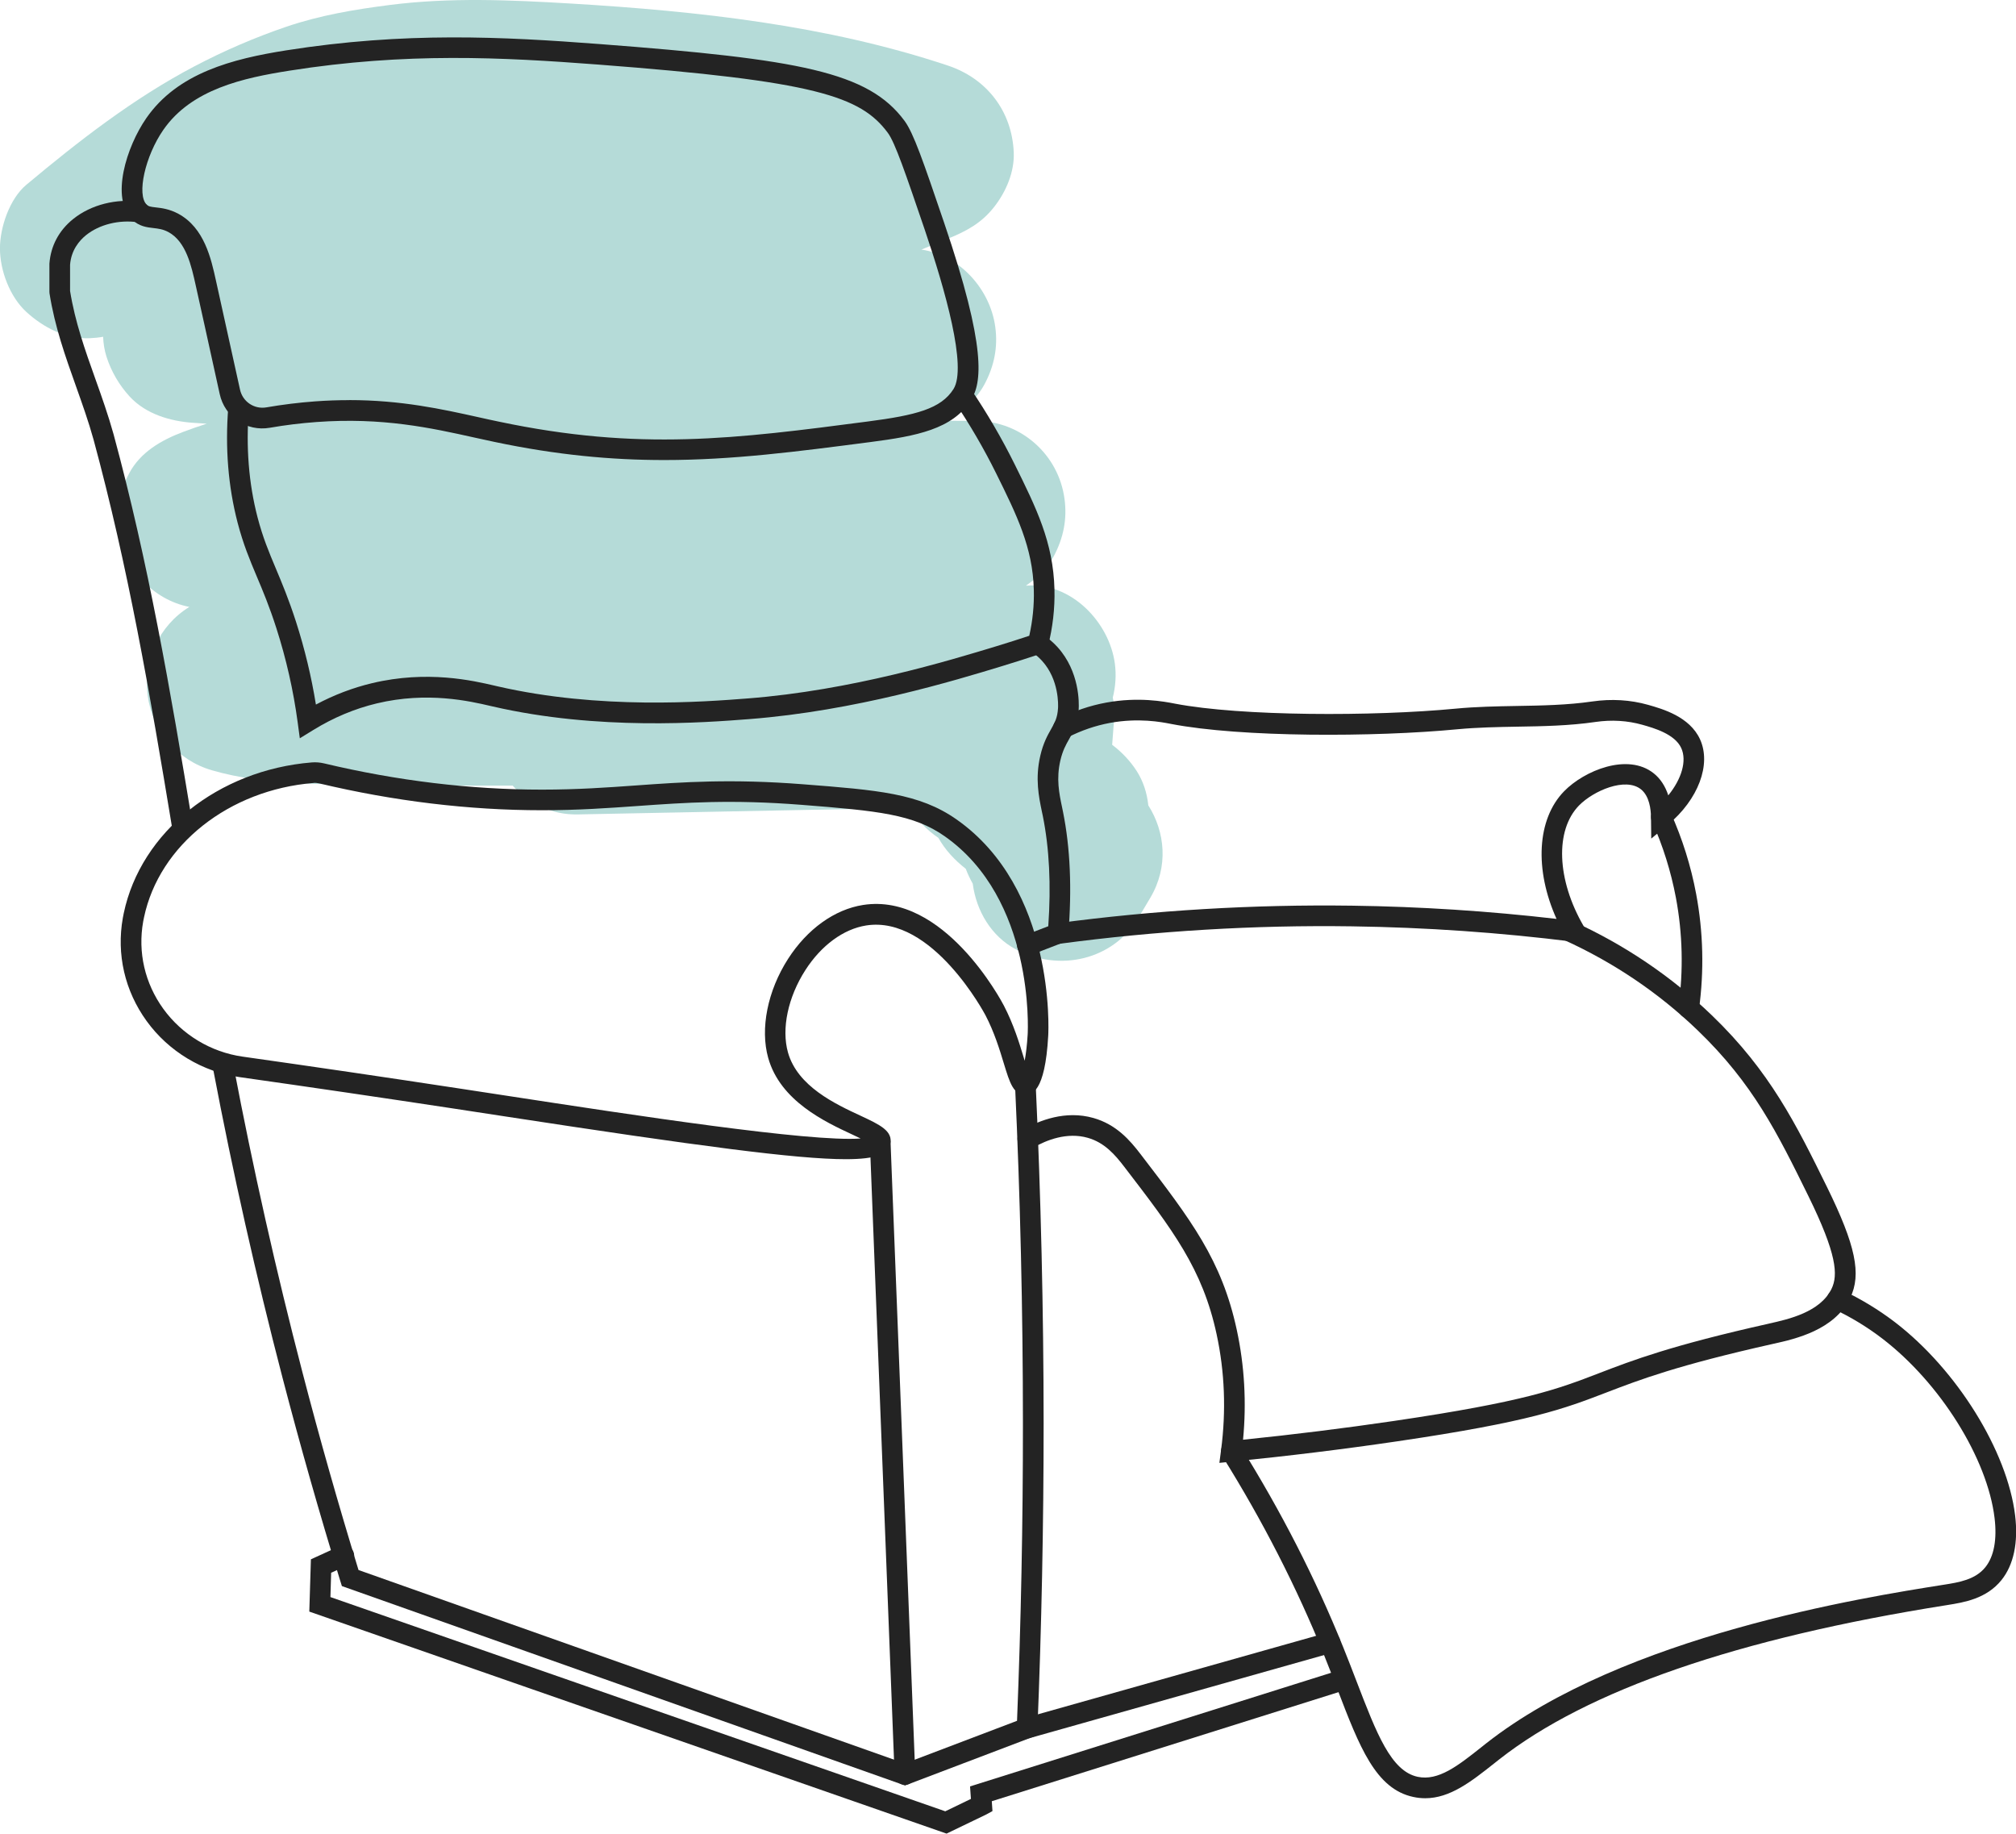
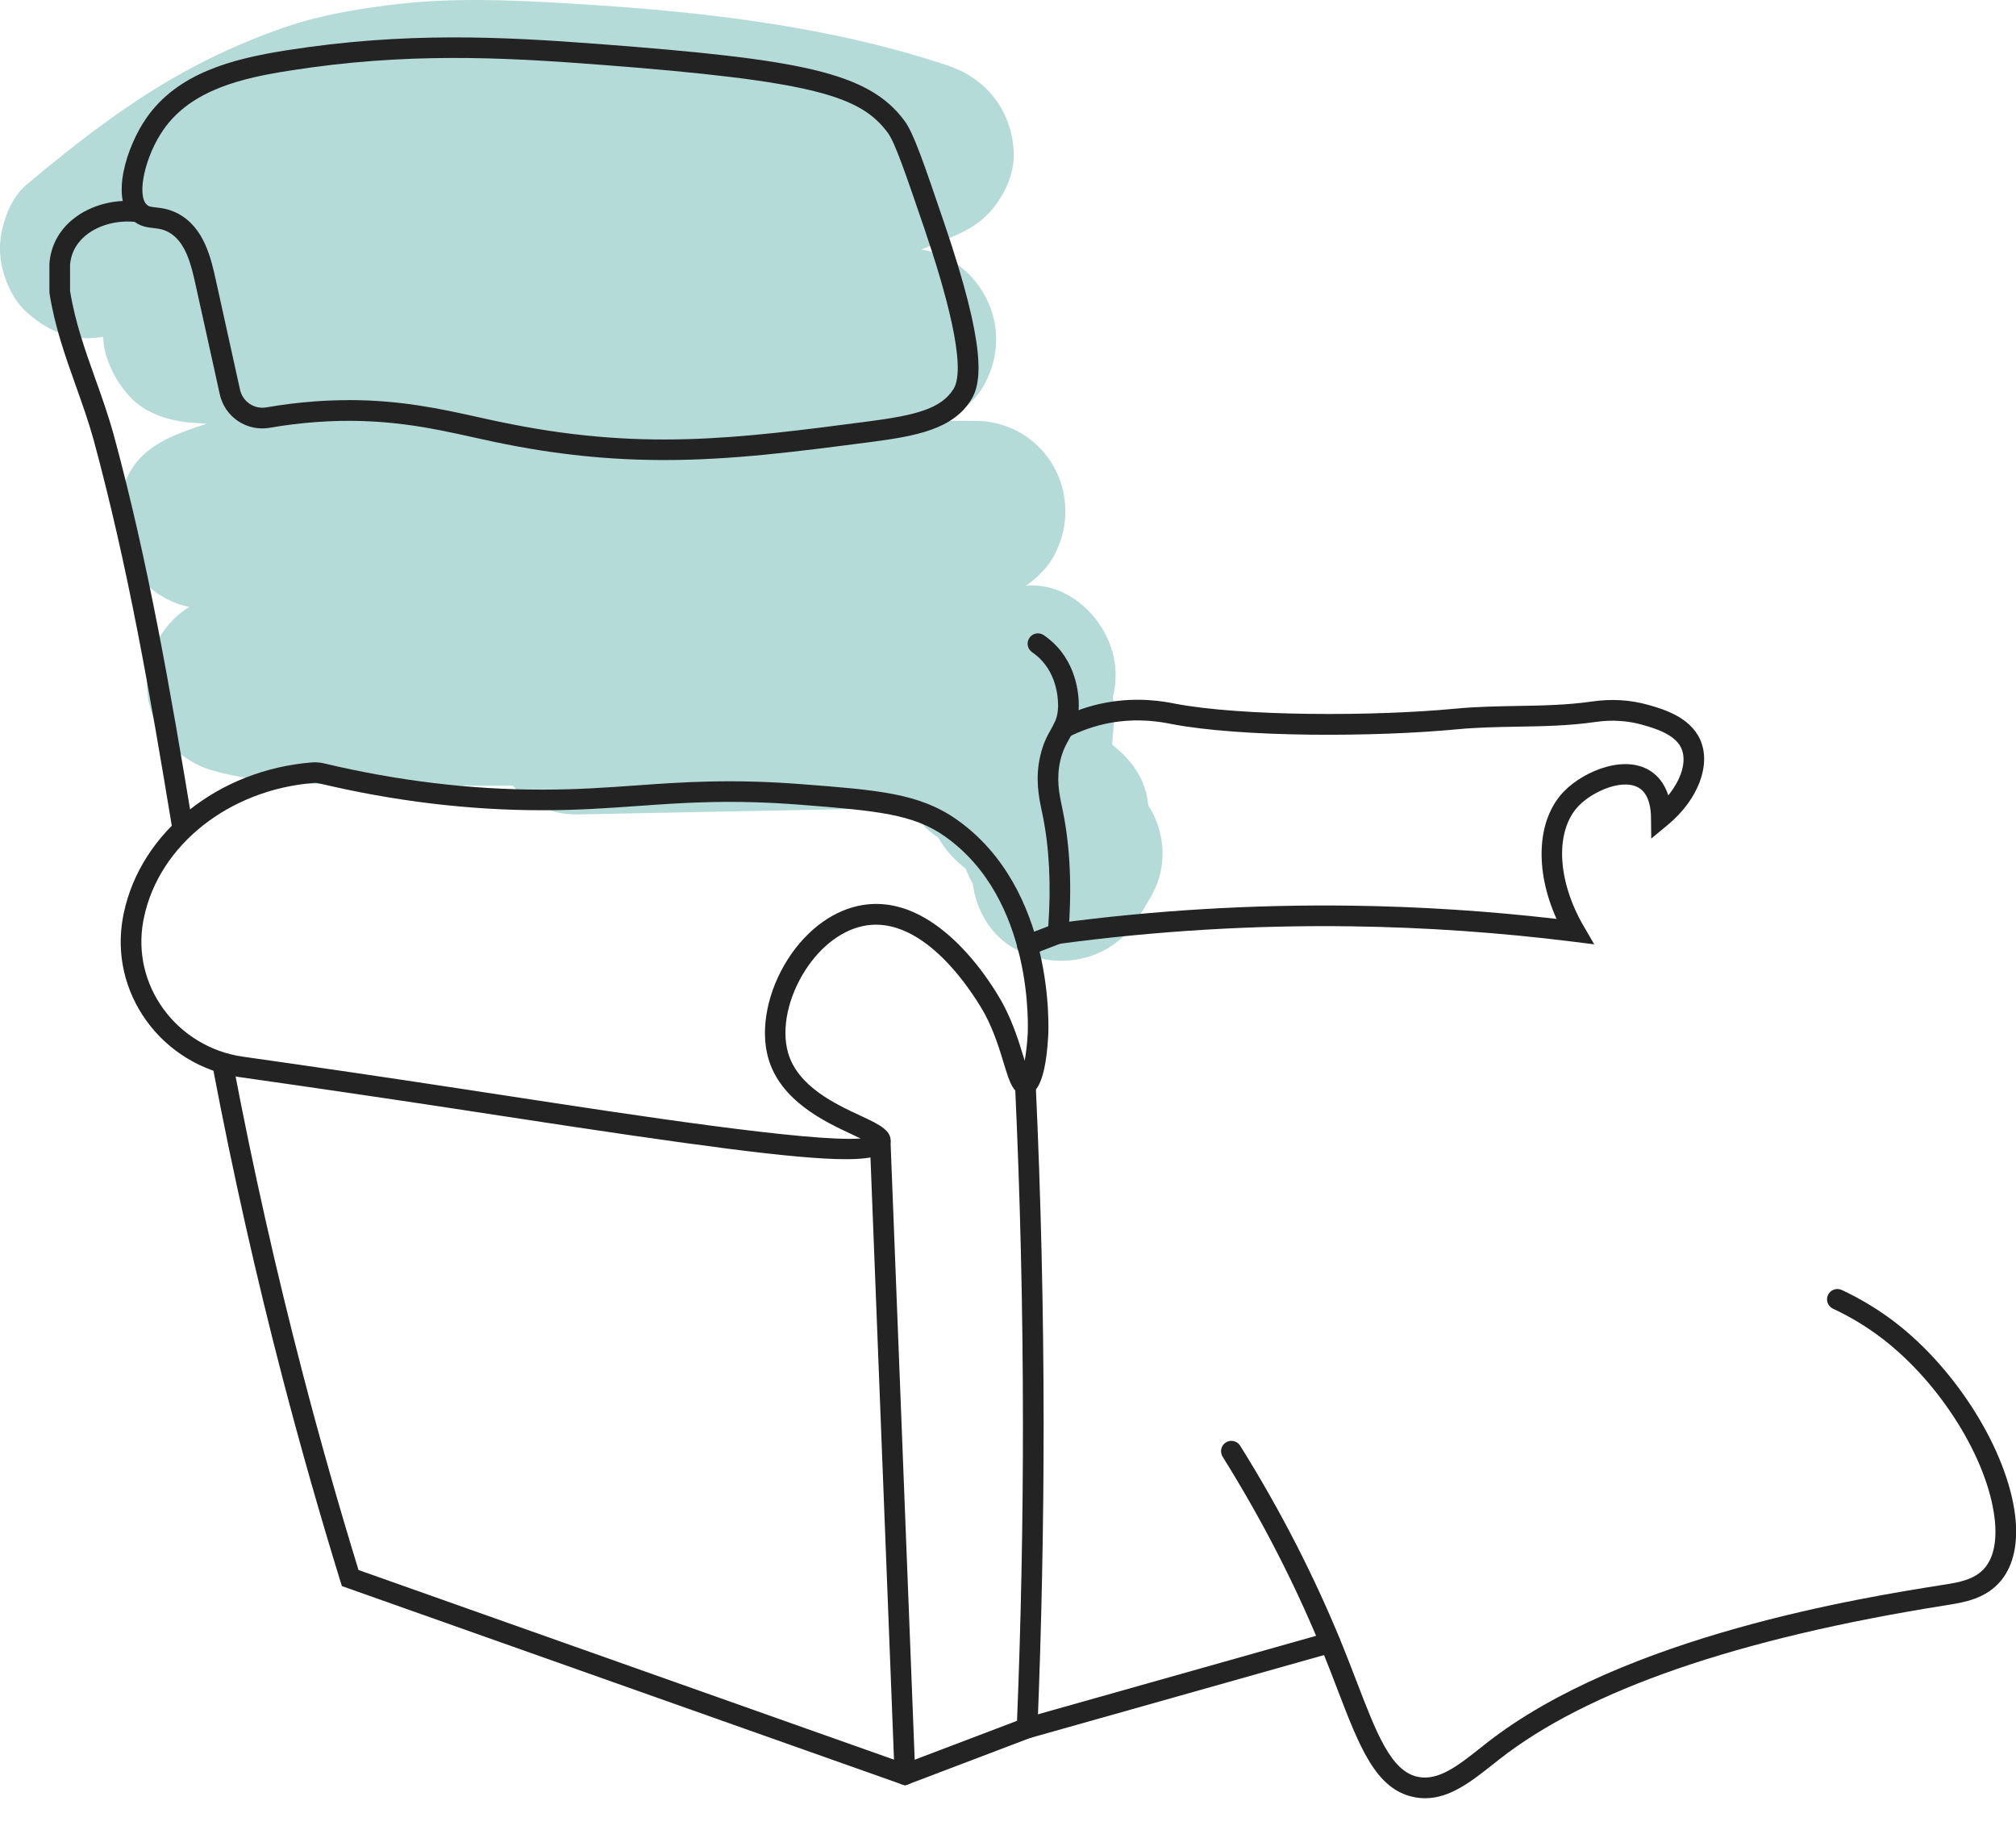
<svg xmlns="http://www.w3.org/2000/svg" id="Layer_2" data-name="Layer 2" viewBox="0 0 390.42 355.05">
  <defs>
    <style>      .cls-1 {        fill: #232323;      }      .cls-1, .cls-2 {        stroke-width: 0px;      }      .cls-2 {        fill: #b5dbd8;      }    </style>
  </defs>
  <g id="Layer_1-2" data-name="Layer 1">
    <g>
      <path class="cls-2" d="M222.38,155.92c-.25-2.37-.98-4.65-2.25-6.63-1.25-1.94-2.88-3.67-4.75-5.07.14-1.88.29-3.75.43-5.63.08-1.09-.04-2.29-.31-3.51.54-2.15.7-4.39.4-6.6-1.07-7.98-8.43-15.75-17.09-15.08-.04,0-.08,0-.12,0,2.28-1.56,4.31-3.68,5.4-5.73,1.86-3.51,2.6-7.14,2.06-11.09-1.14-8.51-8.36-15.02-17.09-15.08-2.24-.02-4.49-.02-6.73-.03,3.4-1.57,6.47-3.56,8.35-7.1,1.86-3.51,2.6-7.14,2.06-11.09-.98-7.26-6.89-13.9-14.31-14.95,1.7-.71,3.4-1.41,5.11-2.1,3.64-1.48,6.56-3.03,9.04-6.23,2.27-2.93,3.91-6.73,3.74-10.54-.36-7.96-5.22-14.26-12.77-16.77C160.1,4.87,135.17,2.16,110.61.69c-11.7-.7-23.44-1.22-35.11.27-6.82.87-13.5,1.99-20.03,4.21-6.12,2.08-12.13,4.68-17.85,7.69-11.76,6.18-22.38,14.44-32.53,22.93-3.24,2.71-5.1,8.24-5.1,12.3,0,4.27,1.9,9.36,5.1,12.3,3.32,3.04,7.67,5.3,12.3,5.1.89-.04,1.75-.13,2.58-.28.05,1.33.26,2.63.66,3.88.93,2.87,2.43,5.45,4.47,7.68,3.13,3.41,7.87,4.8,12.3,5.1.88.06,1.76.11,2.64.17-1.55.5-3.09,1.03-4.62,1.61-4.15,1.57-8.22,3.88-10.4,7.99-1.86,3.51-2.6,7.14-2.06,11.09.97,7.23,6.56,13.39,13.71,14.79-5.88,3.6-8.98,10.42-8.07,17.18.92,6.83,5.76,12.53,12.46,14.46,10.62,3.07,22.22,2.62,33.18,2.8,8.35.14,16.7.19,25.05.17,3.11,3.45,7.5,5.67,12.58,5.57,21.47-.42,42.94-.85,64.41-1.27,1.34,2.31,3.19,4.3,5.44,5.8,1.29,2.29,3.11,4.28,5.31,6,.37.98.82,1.94,1.35,2.87.68,5.24,3.57,10.2,8.36,12.73,8.38,4.43,18.85,2.12,23.8-6.24.75-1.26,1.49-2.52,2.24-3.77,3.54-5.98,2.87-12.73-.4-17.88Z" />
      <path class="cls-1" d="M128.62,89.08c-10.16,0-20.75-.96-32.86-3.51-1.29-.27-2.59-.56-3.91-.85-8.33-1.85-17.76-3.94-30.58-3-3,.22-6.04.59-9.02,1.11-4.48.78-8.74-2.09-9.7-6.53-1.03-4.72-2.03-9.21-2.99-13.57l-1.65-7.44c-.84-3.8-1.87-8.5-5.29-10.35-1.06-.57-1.96-.67-2.91-.78-1.24-.14-2.78-.31-4.13-1.65h0c-4.21-4.16-1.1-14.08,2.76-19.64,6.06-8.73,16.6-11.46,27.09-13.12,23.04-3.63,41.84-2.65,60.67-1.22,38.84,2.96,52.05,5.39,59.05,14.84,1.78,2.4,3.63,7.84,7.69,19.76,8.31,24.37,7.28,31.05,5.19,34.36-3.55,5.63-10.58,6.95-19.41,8.1-14.22,1.85-26.74,3.49-40,3.49ZM67.59,77.47c10.11,0,18.01,1.75,25.13,3.33,1.31.29,2.59.58,3.87.84,27.25,5.75,45.82,3.33,71.52-.03,9.29-1.21,14.13-2.46,16.54-6.27,2.66-4.21-1.58-19.15-5.59-30.94-3.69-10.81-5.71-16.77-7.12-18.67-5.27-7.12-14.12-10.03-56.13-13.23-18.58-1.41-37.13-2.39-59.74,1.18-8.95,1.41-18.96,3.58-24.43,11.45-3.54,5.1-5.2,12.56-3.23,14.51h0c.34.33.71.4,1.76.52,1.11.12,2.63.3,4.38,1.24,5.02,2.73,6.33,8.65,7.28,12.98l1.65,7.47c.97,4.37,1.96,8.87,3,13.59.51,2.34,2.75,3.85,5.11,3.44,3.12-.54,6.29-.93,9.42-1.16,2.31-.17,4.51-.24,6.61-.24Z" />
-       <path class="cls-1" d="M58.06,142.94l-.41-3.05c-.82-6.14-2.21-12.27-4.12-18.23-1.37-4.27-2.61-7.21-3.81-10.05-1.34-3.19-2.61-6.2-3.71-10.42-1.82-6.99-2.43-14.51-1.8-22.33l3.99.32c-.59,7.37-.03,14.44,1.68,21,1.03,3.94,2.19,6.69,3.53,9.88,1.17,2.79,2.5,5.94,3.93,10.38,1.68,5.23,2.97,10.6,3.84,15.99,3.48-1.86,7.13-3.25,10.86-4.14,10.71-2.56,19.56-.5,23.81.49l.47.11c19.83,4.57,39.93,3.02,48.52,2.35,20.02-1.55,38.98-7.33,48.1-10.1,2.14-.65,4.28-1.33,6.39-2.03.66-2.94.96-5.93.88-8.89-.2-8.23-3.33-14.54-7.28-22.53-2.4-4.85-5.17-9.6-8.25-14.14l3.31-2.24c3.18,4.69,6.04,9.61,8.52,14.61,4.17,8.43,7.47,15.08,7.7,24.2.09,3.68-.33,7.39-1.26,11.03l-.27,1.06-1.03.35c-2.47.83-5.01,1.64-7.54,2.41-9.25,2.82-28.5,8.68-48.95,10.27-8.77.68-29.3,2.27-49.73-2.44l-.48-.11c-3.95-.92-12.18-2.83-21.97-.49-4.27,1.02-8.4,2.75-12.3,5.15l-2.62,1.61Z" />
      <path class="cls-1" d="M35.39,162.49c-.96,0-1.81-.7-1.97-1.68-4.43-26.84-8.63-51.07-15.3-75.68-.98-3.54-2.23-7.03-3.43-10.41-2.01-5.64-4.09-11.48-5.1-17.91l-.02-.31v-5.45c.25-3.43,1.84-6.42,4.6-8.64,3.46-2.78,8.36-4.02,13.11-3.33,1.09.16,1.85,1.18,1.69,2.27-.16,1.09-1.18,1.85-2.27,1.69-3.62-.53-7.46.42-10.03,2.49-1.29,1.04-2.88,2.88-3.1,5.74v5.07c.97,6.01,2.88,11.37,4.9,17.04,1.23,3.44,2.49,7,3.52,10.69,6.72,24.8,10.94,49.13,15.39,76.08.18,1.09-.56,2.12-1.65,2.3-.11.02-.22.03-.33.03Z" />
      <path class="cls-1" d="M163.8,224.46c-9.5,0-28.66-2.56-66.03-8.29-3.27-.5-6.51-1-9.68-1.48-13.88-2.11-27.9-4.17-41.67-6.12-7.2-1.02-13.77-4.98-18.03-10.87-4.23-5.84-5.86-12.94-4.6-19.97.05-.3.11-.61.18-.92,3.31-15.72,18.29-27.72,36.43-29.18h0c.77-.06,1.57,0,2.37.19,14.15,3.37,28.34,5.08,42.16,5.08h.07c6.81,0,12.58-.41,18.17-.81,9.07-.65,18.45-1.31,32.31-.23,14.55,1.13,22.56,1.76,29.75,6.8,19.13,13.41,17.84,40.73,17.77,41.89-.62,11.12-3.27,11.33-4.27,11.41-2.44.19-3.18-2.28-4.32-6.02-.82-2.7-1.84-6.05-3.57-9.37-.1-.19-10.26-19.37-23.08-17.37-4.41.69-8.71,3.85-11.8,8.66-3.36,5.23-4.65,11.34-3.36,15.93,1.85,6.58,9.2,10,14.07,12.26,3.69,1.72,6.36,2.96,5.72,5.53-.46,1.87-2.62,2.88-8.6,2.88ZM60.73,151.61h0c-16.39,1.32-29.89,12.02-32.84,26.02-.06.27-.11.54-.16.8-1.07,5.96.32,11.97,3.9,16.92,3.63,5.01,9.22,8.38,15.35,9.25,13.78,1.95,27.81,4.01,41.71,6.13,3.17.48,6.41.98,9.69,1.48,23.81,3.65,58.57,8.99,68.29,8.24-.55-.27-1.13-.54-1.67-.79-5.19-2.42-13.88-6.46-16.23-14.81-1.59-5.66-.12-13,3.84-19.17,3.71-5.78,9.01-9.59,14.55-10.45,15.64-2.43,26.78,18.58,27.24,19.47,1.9,3.65,3.03,7.35,3.85,10.06.06.21.13.42.19.64.25-1.35.46-3.09.58-5.09.06-1.07,1.25-26.24-16.08-38.39-6.03-4.23-12.87-4.92-27.76-6.08-13.57-1.06-22.39-.43-31.72.23-5.65.4-11.5.82-18.45.82h-.07c-14.13,0-28.63-1.75-43.09-5.19-.39-.09-.76-.13-1.12-.1Z" />
      <path class="cls-1" d="M198.97,185.05c-.8,0-1.56-.49-1.87-1.28-.4-1.03.12-2.19,1.15-2.59l4.76-1.83c.56-7.93.2-15.11-1.06-21.36l-.18-.85c-.59-2.84-1.33-6.37-.31-10.78.57-2.49,1.42-3.99,2.1-5.19.71-1.26,1.23-2.17,1.34-4.07.03-.55.23-5.47-3.08-9.12-.57-.63-1.23-1.2-1.94-1.69-.91-.62-1.15-1.87-.52-2.78.62-.91,1.87-1.15,2.78-.52.97.67,1.87,1.44,2.65,2.3,4.32,4.76,4.18,10.87,4.11,12.05-.17,2.81-1.03,4.33-1.86,5.79-.64,1.13-1.24,2.2-1.69,4.12-.82,3.55-.24,6.35.33,9.06l.18.88c1.4,6.94,1.75,14.92,1.03,23.72l-.1,1.25-7.11,2.74c-.24.09-.48.13-.72.13ZM204.91,180.76h0,0Z" />
      <path class="cls-1" d="M308.71,182.85l-4.01-.5c-14.19-1.78-28.62-2.78-42.91-2.98-18.86-.27-37.9.88-56.62,3.38-1.08.15-2.1-.62-2.25-1.72-.15-1.09.62-2.1,1.72-2.25,18.91-2.53,38.15-3.67,57.2-3.41,13.18.18,26.48,1.04,39.6,2.56-4.29-9.51-3.82-19.31,1.47-24.72,3.88-3.98,12.3-7.5,17.36-3.46,1.28,1.02,2.23,2.48,2.81,4.26,2.59-3.18,3.63-6.71,2.51-9.16-1.24-2.72-5.32-3.88-7.51-4.5-2.9-.82-5.97-1.01-9.12-.55-5.07.74-10.2.83-15.16.91-3.8.07-7.73.14-11.53.5-16.12,1.54-41.91,1.59-55.48-1.03l-.15-.03c-1.68-.33-6.15-1.19-11.69-.17-2.79.52-5.52,1.45-8.11,2.77-.98.5-2.19.11-2.69-.87-.5-.98-.11-2.19.87-2.69,2.93-1.5,6.03-2.56,9.2-3.14,6.28-1.16,11.29-.19,13.17.17l.15.03c12.81,2.46,38.44,2.49,54.35.97,3.96-.38,7.96-.45,11.84-.52,4.83-.08,9.83-.17,14.62-.87,3.75-.54,7.38-.32,10.82.65,2.81.8,8.05,2.28,10.06,6.68,2.22,4.86-.34,11.66-6.23,16.55l-3.22,2.67-.05-4.19c-.02-1.43-.29-4.03-1.94-5.35-3.02-2.41-9.22.29-12,3.13-4.68,4.79-4.31,14.4.9,23.36l2.03,3.49Z" />
      <path class="cls-1" d="M175.28,345.74l-109.07-38.62-.3-.96c-4.01-13-7.78-26.27-11.21-39.43-5.11-19.63-9.62-39.7-13.41-59.64-.21-1.09.51-2.13,1.59-2.34,1.09-.21,2.13.51,2.34,1.59,3.77,19.85,8.26,39.83,13.35,59.38,3.32,12.78,6.98,25.66,10.86,38.29l105.79,37.46,21.74-8.26c.77-19.11,1.15-38.48,1.14-57.61,0-21.76-.52-43.82-1.53-65.57-.05-1.1.8-2.04,1.91-2.09,1.09-.05,2.04.8,2.09,1.91,1.01,21.81,1.53,43.93,1.54,65.75,0,19.62-.4,39.5-1.2,59.09l-.05,1.32-25.58,9.72Z" />
-       <path class="cls-1" d="M236.15,283.24l.33-2.5c.99-7.58.7-15.11-.87-22.38-2.73-12.68-8.44-20.12-17.9-32.45-1.78-2.32-3.79-4.66-7.05-5.59-4.02-1.14-8,.42-10.62,1.94-.96.55-2.18.22-2.73-.73-.55-.96-.22-2.18.73-2.73,3.29-1.9,8.34-3.84,13.71-2.32,4.43,1.26,7.04,4.27,9.13,7,9.8,12.78,15.72,20.49,18.64,34.05,1.49,6.92,1.9,14.06,1.21,21.25,9.79-1,19.6-2.22,29.19-3.63,25.4-3.74,31.72-6.16,39.72-9.24,6.55-2.52,13.97-5.37,32.93-9.61l.11-.03c3.67-.82,9.81-2.19,12.01-6.69,1.31-2.68,1.04-6.76-4.49-18.01-5.98-12.15-10.7-21.75-21.46-32.09-7.49-7.2-16.17-13.07-25.78-17.44-1.01-.46-1.45-1.64-.99-2.65.46-1.01,1.64-1.45,2.65-.99,10.03,4.56,19.08,10.68,26.9,18.2,11.26,10.83,16.37,21.2,22.28,33.21,5.56,11.31,6.74,16.94,4.5,21.53-3.04,6.22-10.64,7.92-14.73,8.84l-.11.02c-18.67,4.18-25.94,6.97-32.37,9.44-8.23,3.16-14.73,5.66-40.57,9.46-10.46,1.54-21.18,2.85-31.85,3.91l-2.51.25Z" />
-       <path class="cls-1" d="M327.04,197.21c-.09,0-.18,0-.27-.02-1.09-.15-1.86-1.16-1.71-2.25.97-7.05.8-14.15-.5-21.1-.96-5.09-2.52-10.08-4.65-14.82-.45-1.01,0-2.19,1-2.64,1-.45,2.19,0,2.64,1,2.26,5.03,3.92,10.32,4.93,15.73,1.38,7.37,1.56,14.9.54,22.38-.14,1-1,1.73-1.98,1.73Z" />
      <path class="cls-1" d="M275.98,348.2c-.75,0-1.51-.08-2.29-.25-7.28-1.56-10.4-9.66-14.7-20.88-.81-2.12-1.67-4.35-2.61-6.68-5.24-12.99-11.84-25.89-19.61-38.33-.58-.94-.3-2.17.64-2.76.94-.58,2.17-.3,2.76.64,7.9,12.64,14.6,25.74,19.93,38.95.95,2.35,1.82,4.61,2.64,6.75,3.86,10.04,6.64,17.3,11.8,18.41,4.01.86,7.83-2.16,12.25-5.66l1.07-.85c26.57-20.86,73.09-28.23,88.38-30.65l.26-.04c2.83-.45,6.03-.95,7.99-3.39,1.67-2.08,2.28-5.37,1.78-9.52-1.39-11.53-10.52-26.13-21.71-34.72-2.97-2.28-6.2-4.24-9.58-5.81-1-.47-1.44-1.66-.97-2.66.47-1,1.66-1.43,2.66-.97,3.65,1.7,7.12,3.81,10.33,6.26,11.96,9.18,21.74,24.91,23.25,37.41.63,5.24-.28,9.56-2.64,12.5-2.92,3.64-7.29,4.33-10.48,4.84l-.25.04c-40.34,6.39-69.46,16.44-86.54,29.85l-1.06.84c-4.33,3.42-8.45,6.68-13.27,6.68Z" />
      <path class="cls-1" d="M198.92,336.62c-.87,0-1.68-.58-1.92-1.46-.3-1.06.32-2.17,1.38-2.47l58.67-16.55c1.07-.3,2.17.32,2.47,1.38.3,1.06-.32,2.17-1.38,2.47l-58.67,16.55c-.18.05-.36.08-.54.08Z" />
-       <path class="cls-1" d="M183.31,355.05l-123.41-42.99.31-10.12,5.55-2.54c1-.46,2.19-.02,2.65.99.46,1,.02,2.19-.99,2.65l-3.29,1.5-.14,4.71,119.07,41.48,4.97-2.4-.17-2.42,71.8-22.59c1.05-.33,2.18.25,2.51,1.31.33,1.05-.25,2.18-1.31,2.51l-68.79,21.64.13,1.91-1.21.66-7.68,3.7Z" />
      <path class="cls-1" d="M175.25,345.61c-1.07,0-1.96-.84-2-1.92l-4.79-122.51c-.04-1.1.82-2.03,1.92-2.08,1.1-.03,2.03.82,2.08,1.92l4.79,122.51c.04,1.1-.82,2.03-1.92,2.08-.03,0-.05,0-.08,0Z" />
    </g>
  </g>
</svg>